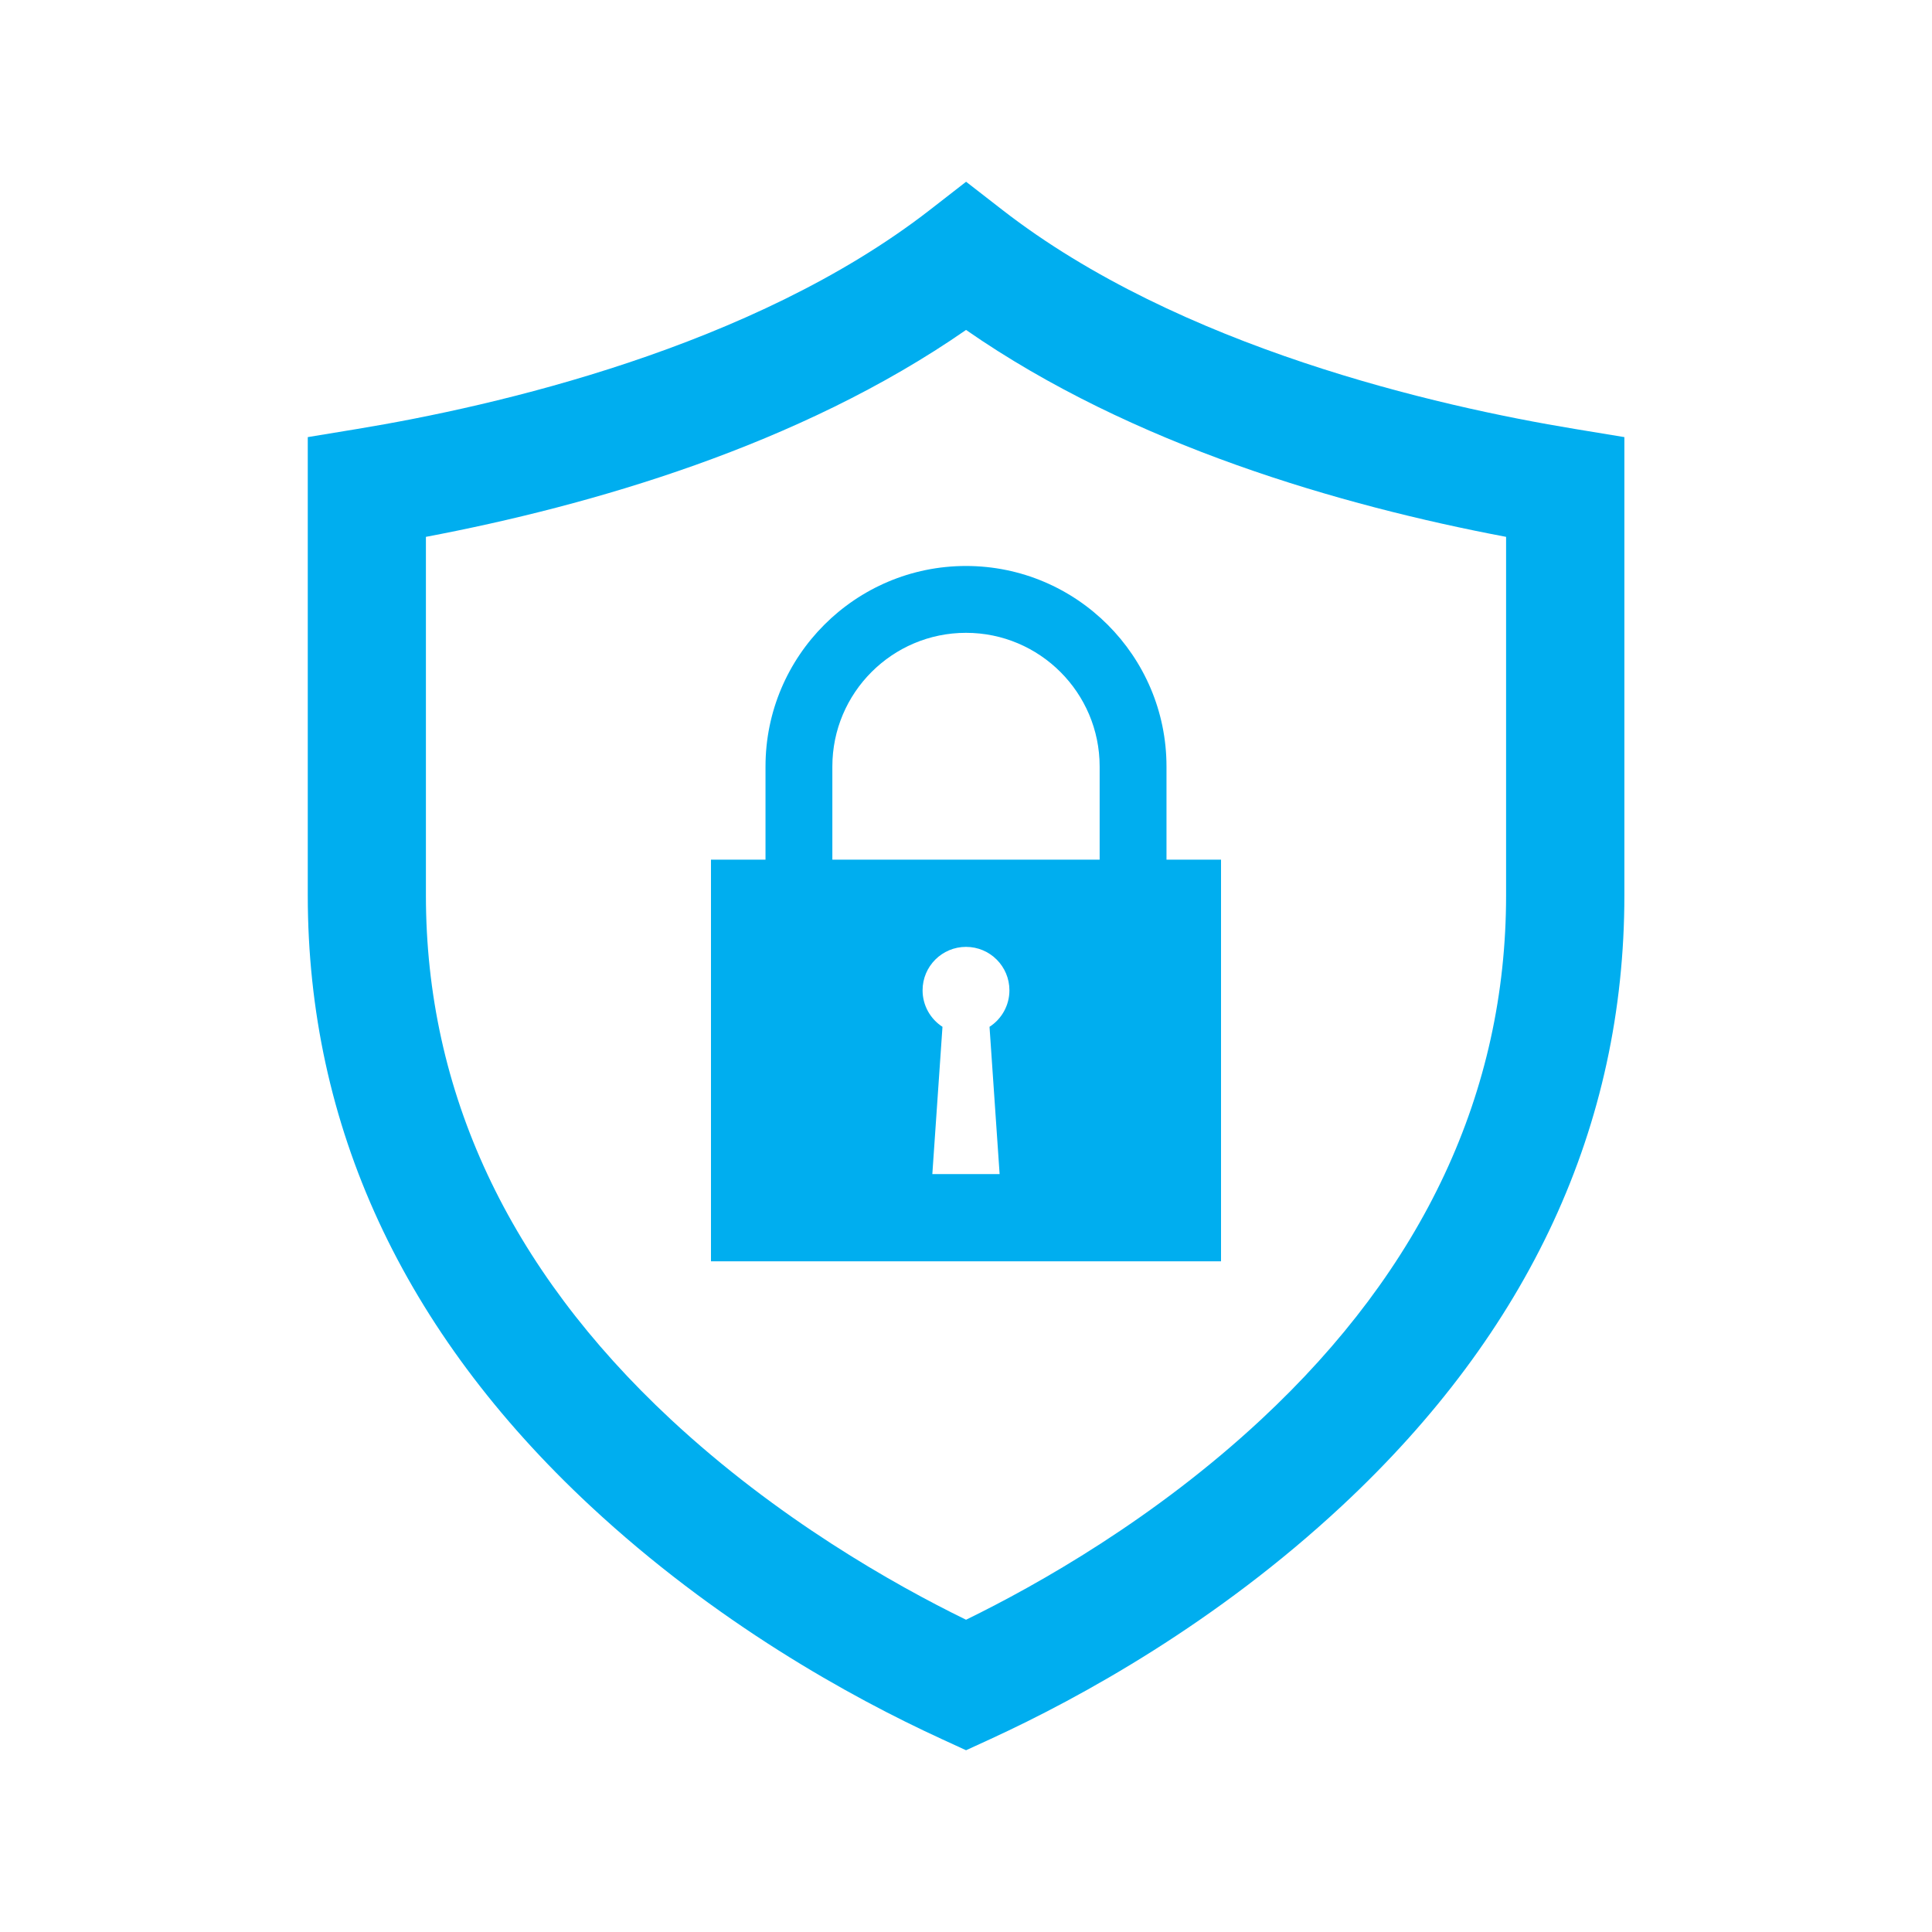
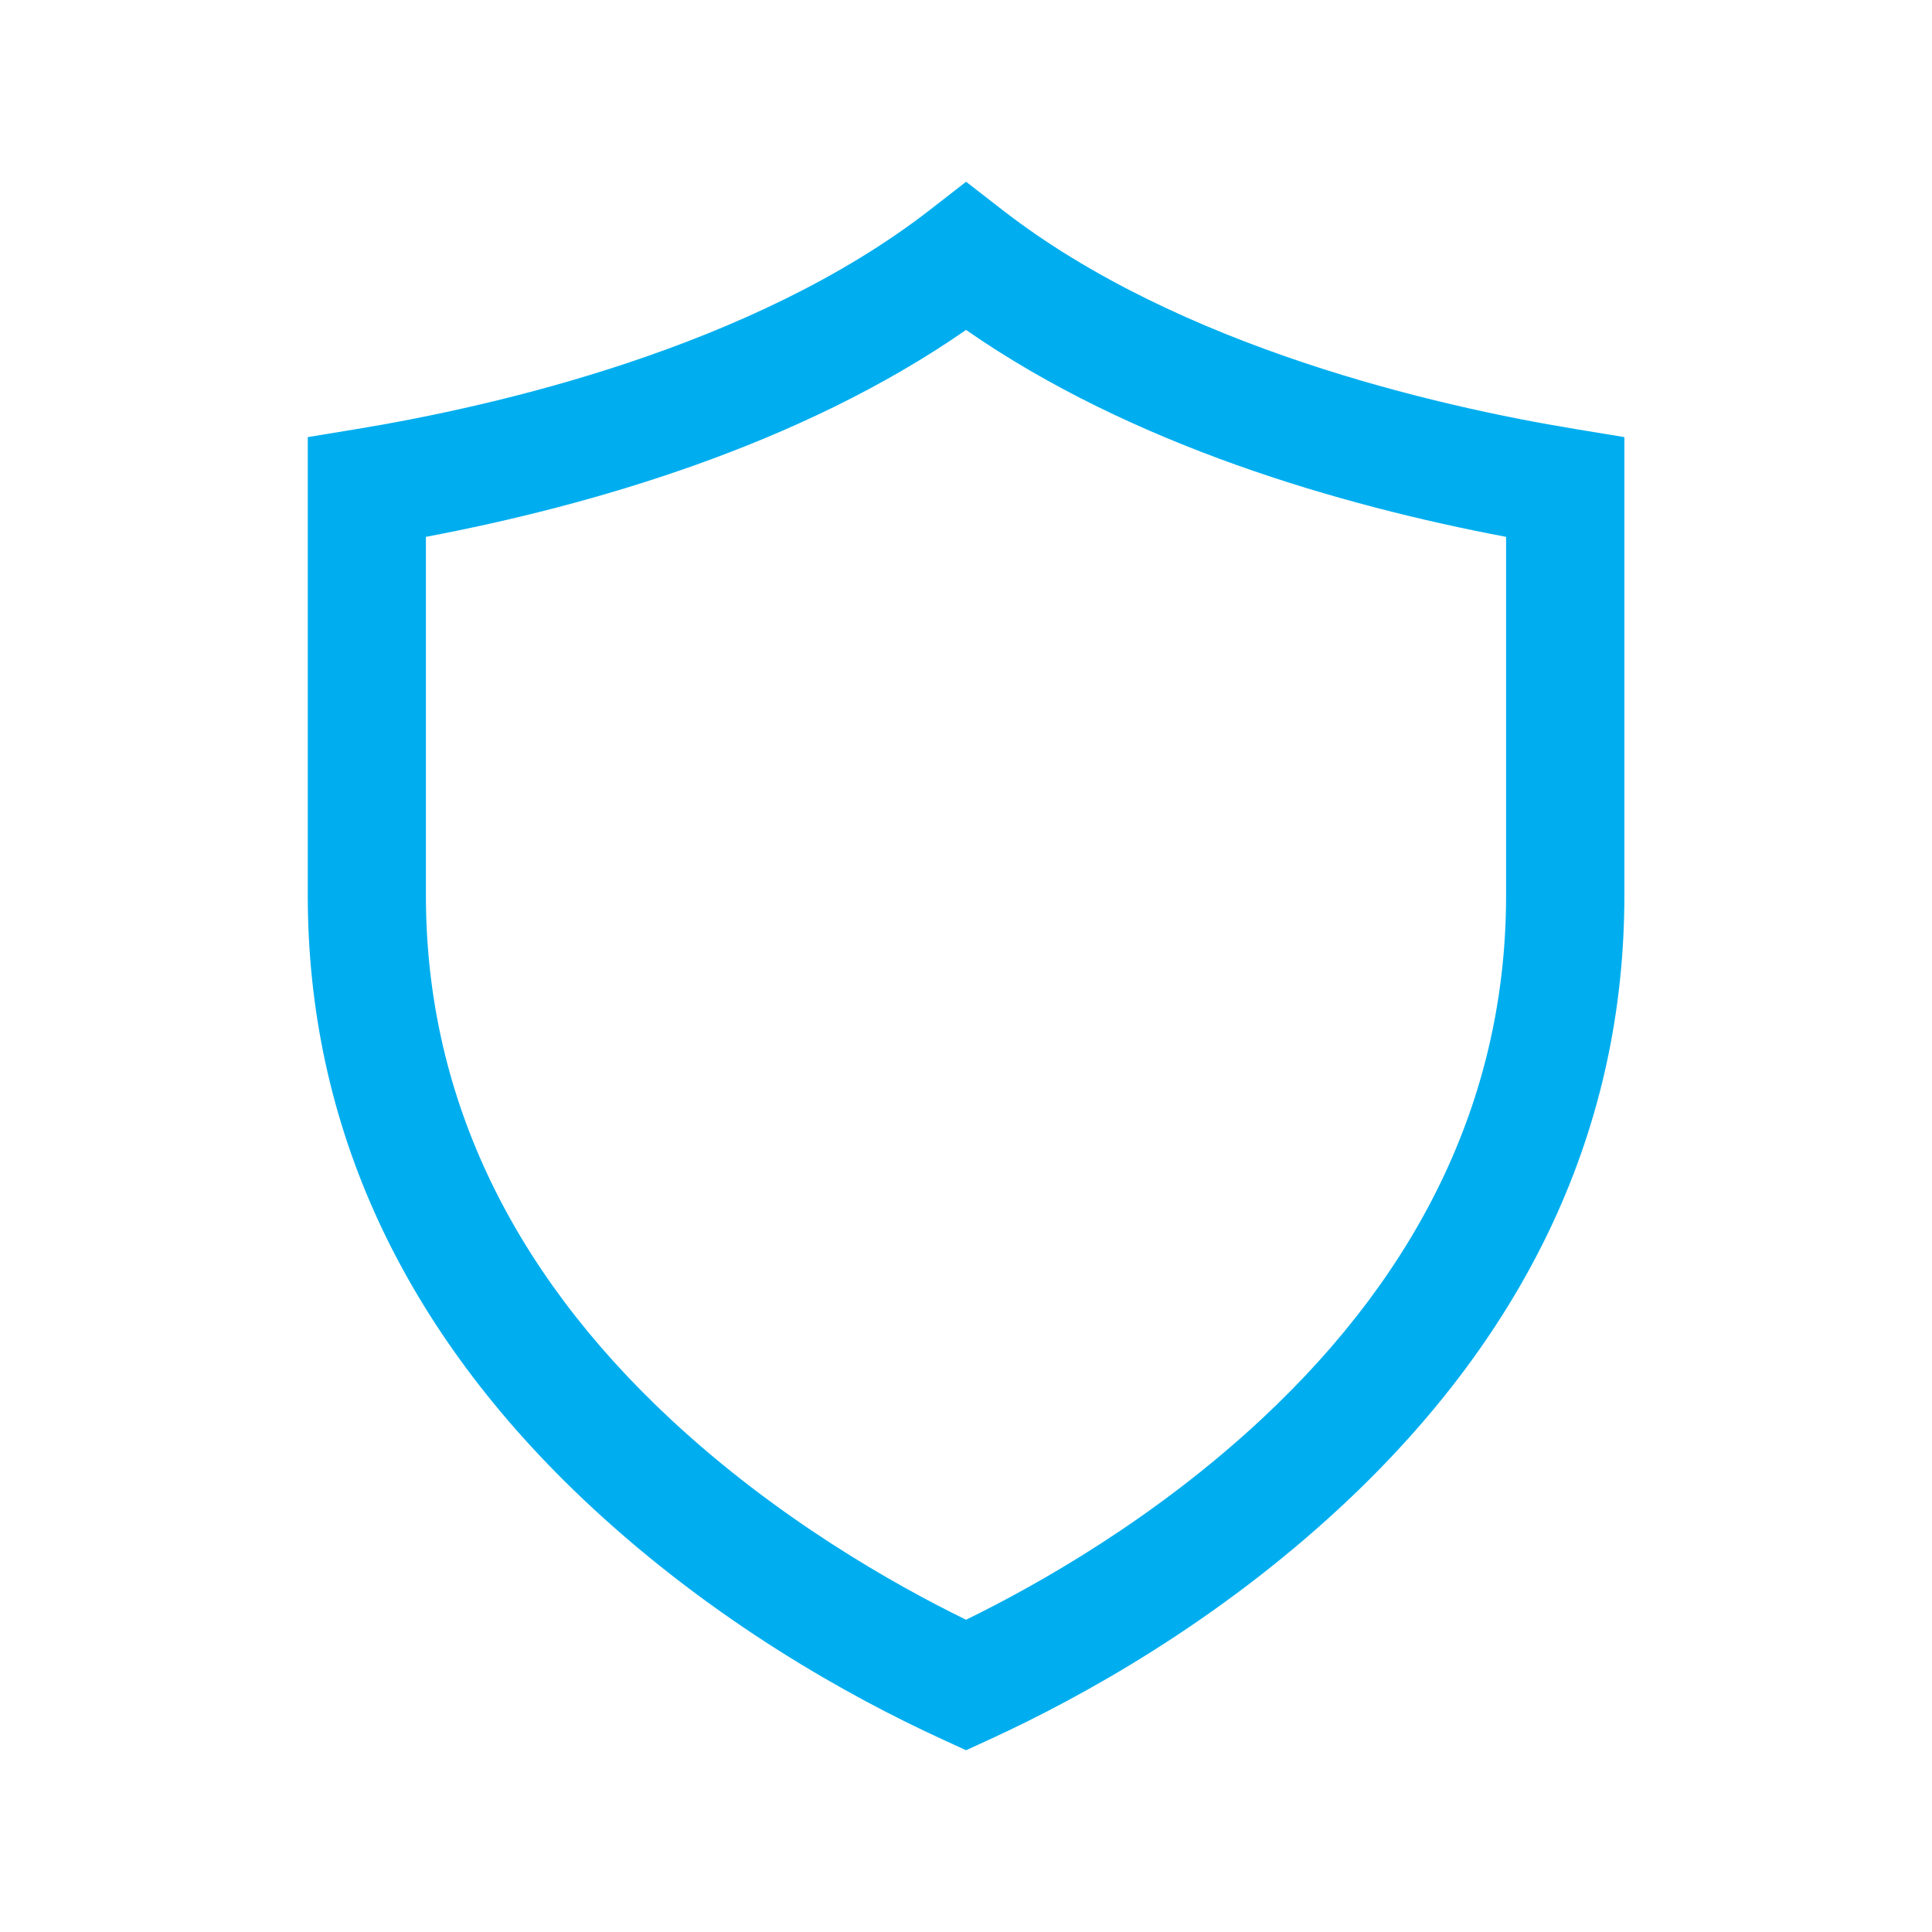
<svg xmlns="http://www.w3.org/2000/svg" version="1.1" id="Layer_1" x="0px" y="0px" viewBox="0 0 400 400" xml:space="preserve">
  <g>
-     <path fill="#00AEEF" d="M252.8,177.98h-11.29v-19.29c0-22.89-18.62-41.51-41.51-41.51c-22.89,0-41.51,18.62-41.51,41.51v19.29 H147.2v83.16h105.6V177.98L252.8,177.98z M195.13,212.59c-2.48-1.6-4.12-4.39-4.12-7.56c0-4.97,4.03-8.99,8.99-8.99 c4.97,0,8.99,4.03,8.99,8.99c0,3.17-1.64,5.96-4.12,7.56l2.09,30.49h-13.93L195.13,212.59L195.13,212.59z M227.67,177.98h-55.34 v-19.29c0-15.26,12.41-27.67,27.67-27.67c15.26,0,27.67,12.41,27.67,27.67V177.98L227.67,177.98z" />
    <path fill="#00AEEF" d="M200.01,362.37l-5.11-2.35c-18.84-8.66-46.74-24.07-72.7-48.25c-38.8-36.14-58.48-78.67-58.48-126.41V90.5 l10.25-1.69c28.52-4.7,81.84-16.84,118.55-45.35l7.5-5.83l7.51,5.83c36.69,28.51,90.01,40.65,118.53,45.35l10.25,1.69v94.86 c0,47.74-19.68,90.27-58.48,126.41c-25.96,24.18-53.86,39.58-72.7,48.25L200.01,362.37L200.01,362.37z M88.18,111.15v74.21 c0,40.68,17.05,77.18,50.69,108.5c22.09,20.57,46.18,34.18,61.14,41.49c14.96-7.31,39.04-20.91,61.13-41.49 c33.63-31.32,50.68-67.83,50.68-108.5v-74.21c-34.07-6.45-77.36-18.9-111.81-42.84C165.54,92.25,122.24,104.7,88.18,111.15 L88.18,111.15z" />
  </g>
</svg>